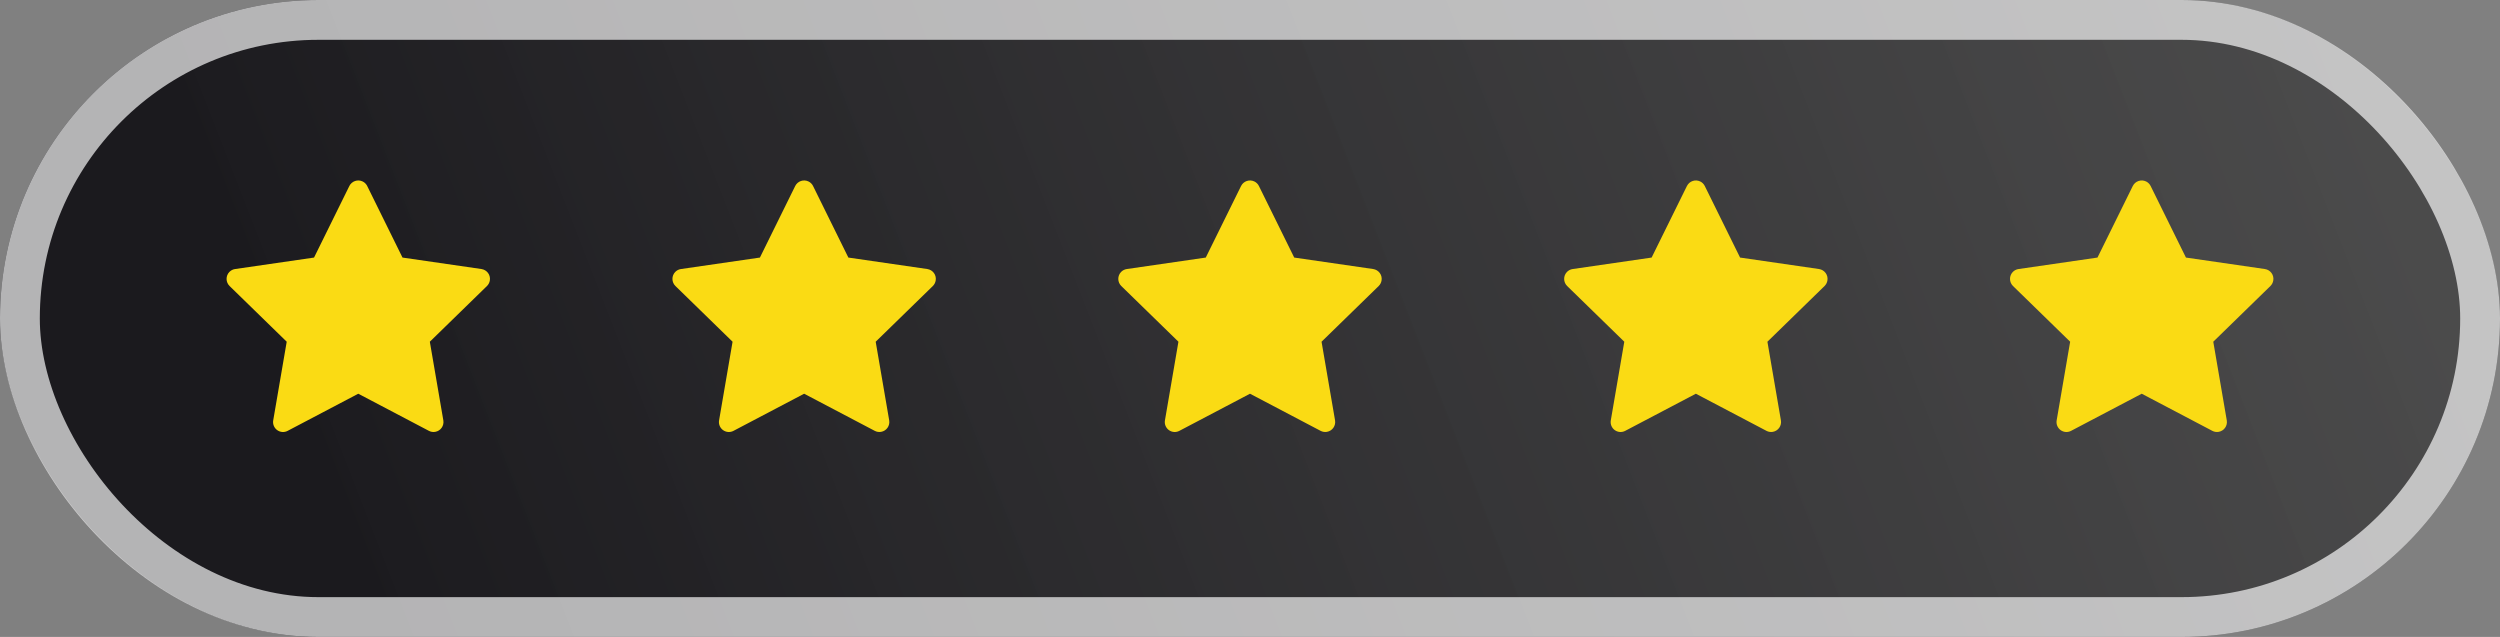
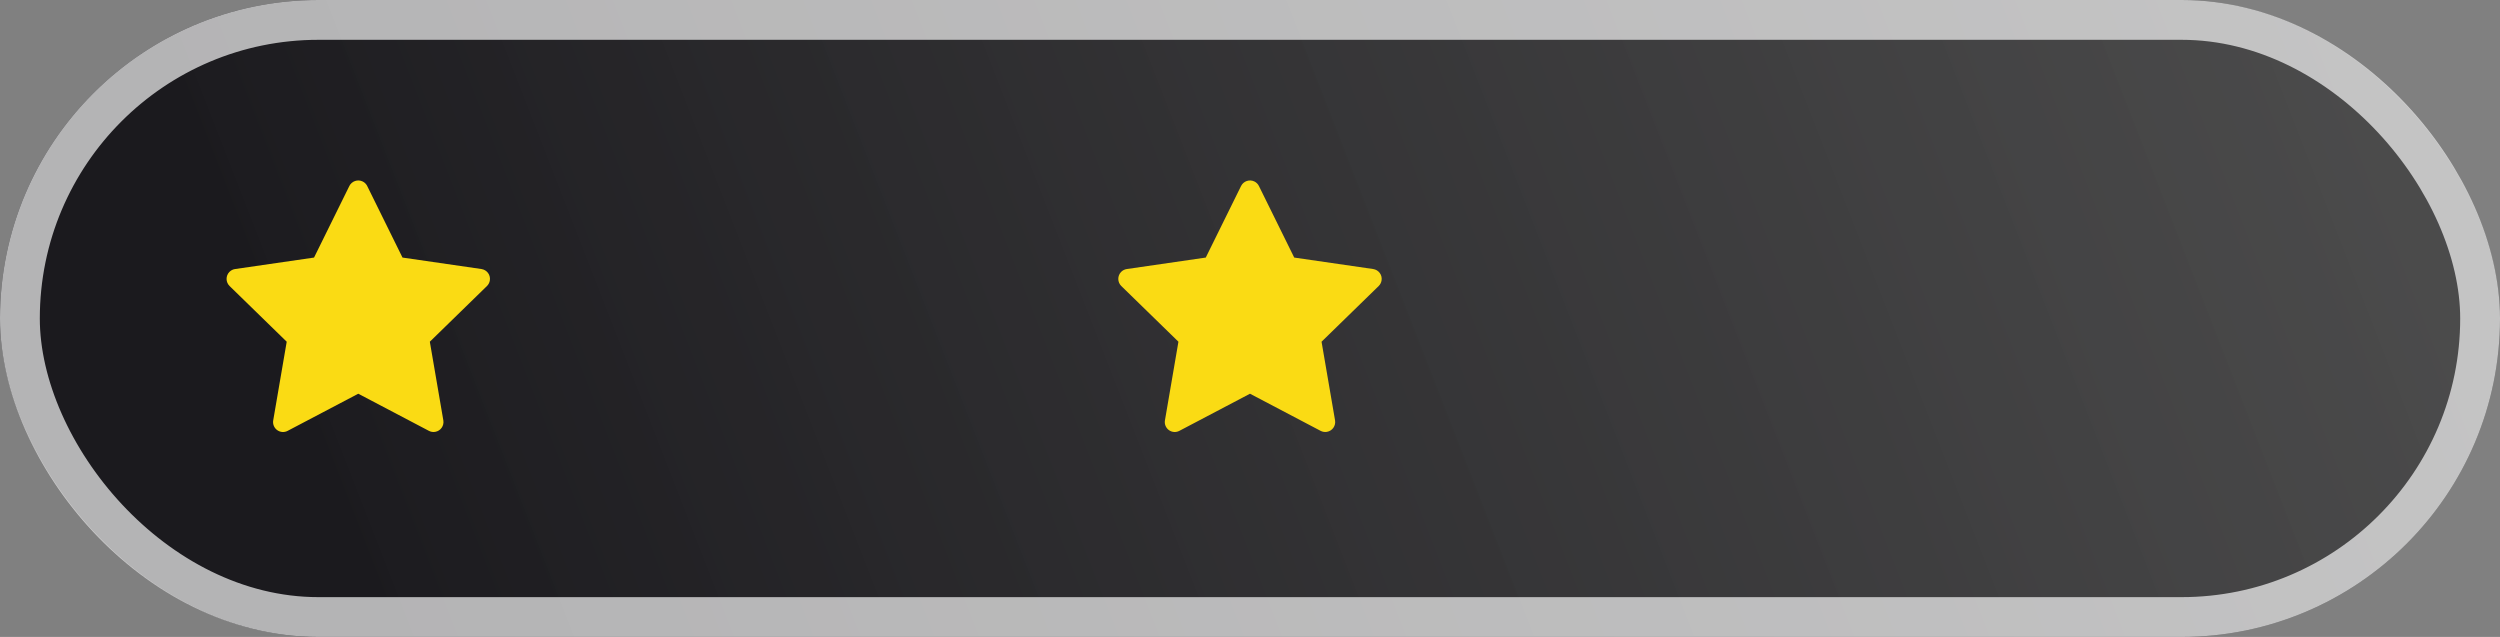
<svg xmlns="http://www.w3.org/2000/svg" width="314" height="80" viewBox="0 0 314 80" fill="none">
  <rect x="0" y="0" width="314" height="80" fill="#808080" stroke="none" />
  <rect width="314" height="80" rx="40" fill="url(#paint0_linear_829_526)" />
  <rect x="2.5" y="2.5" width="309" height="75" rx="37.5" stroke="white" stroke-opacity="0.67" stroke-width="5" />
  <path d="M60.472 33.791L50.554 32.35L46.12 23.361C45.999 23.115 45.8 22.916 45.554 22.795C44.937 22.49 44.187 22.744 43.878 23.361L39.444 32.35L29.526 33.791C29.253 33.83 29.003 33.959 28.812 34.154C28.58 34.392 28.453 34.712 28.457 35.044C28.462 35.376 28.598 35.692 28.835 35.924L36.011 42.92L34.316 52.799C34.276 53.029 34.301 53.265 34.389 53.481C34.477 53.697 34.623 53.884 34.812 54.021C35.001 54.158 35.224 54.24 35.457 54.257C35.689 54.273 35.922 54.224 36.128 54.115L44.999 49.451L53.87 54.115C54.112 54.244 54.394 54.287 54.663 54.24C55.343 54.123 55.8 53.478 55.683 52.799L53.987 42.92L61.163 35.924C61.358 35.732 61.487 35.482 61.526 35.209C61.632 34.525 61.155 33.893 60.472 33.791V33.791Z" fill="#FADB14" />
-   <path d="M116.472 33.791L106.554 32.35L102.12 23.361C101.999 23.115 101.8 22.916 101.554 22.795C100.937 22.49 100.187 22.744 99.878 23.361L95.445 32.35L85.526 33.791C85.253 33.83 85.003 33.959 84.812 34.154C84.58 34.392 84.453 34.712 84.457 35.044C84.462 35.376 84.597 35.692 84.835 35.924L92.011 42.92L90.316 52.799C90.276 53.029 90.301 53.265 90.389 53.481C90.477 53.697 90.623 53.884 90.812 54.021C91.001 54.158 91.224 54.24 91.457 54.257C91.689 54.273 91.922 54.224 92.128 54.115L100.999 49.451L109.87 54.115C110.112 54.244 110.394 54.287 110.663 54.24C111.343 54.123 111.8 53.478 111.683 52.799L109.987 42.92L117.163 35.924C117.359 35.732 117.487 35.482 117.526 35.209C117.632 34.525 117.155 33.893 116.472 33.791V33.791Z" fill="#FADB14" />
  <path d="M172.472 33.791L162.554 32.35L158.12 23.361C157.999 23.115 157.8 22.916 157.554 22.795C156.937 22.49 156.187 22.744 155.878 23.361L151.444 32.35L141.527 33.791C141.253 33.83 141.003 33.959 140.812 34.154C140.58 34.392 140.453 34.712 140.457 35.044C140.462 35.376 140.597 35.692 140.835 35.924L148.011 42.92L146.316 52.799C146.276 53.029 146.301 53.265 146.389 53.481C146.477 53.697 146.623 53.884 146.812 54.021C147.001 54.158 147.224 54.24 147.457 54.257C147.689 54.273 147.922 54.224 148.128 54.115L156.999 49.451L165.87 54.115C166.112 54.244 166.394 54.287 166.663 54.24C167.343 54.123 167.8 53.478 167.683 52.799L165.987 42.92L173.163 35.924C173.359 35.732 173.487 35.482 173.526 35.209C173.632 34.525 173.155 33.893 172.472 33.791V33.791Z" fill="#FADB14" />
-   <path d="M228.472 33.791L218.554 32.35L214.12 23.361C213.999 23.115 213.8 22.916 213.554 22.795C212.937 22.49 212.187 22.744 211.878 23.361L207.444 32.35L197.527 33.791C197.253 33.83 197.003 33.959 196.812 34.154C196.58 34.392 196.453 34.712 196.457 35.044C196.462 35.376 196.597 35.692 196.835 35.924L204.011 42.92L202.316 52.799C202.276 53.029 202.301 53.265 202.389 53.481C202.477 53.697 202.623 53.884 202.812 54.021C203.001 54.158 203.224 54.24 203.457 54.257C203.689 54.273 203.922 54.224 204.128 54.115L212.999 49.451L221.87 54.115C222.112 54.244 222.394 54.287 222.663 54.24C223.343 54.123 223.8 53.478 223.683 52.799L221.987 42.92L229.163 35.924C229.359 35.732 229.487 35.482 229.526 35.209C229.632 34.525 229.155 33.893 228.472 33.791V33.791Z" fill="#FADB14" />
-   <path d="M284.472 33.791L274.554 32.35L270.12 23.361C269.999 23.115 269.8 22.916 269.554 22.795C268.937 22.49 268.187 22.744 267.878 23.361L263.444 32.35L253.527 33.791C253.253 33.83 253.003 33.959 252.812 34.154C252.58 34.392 252.453 34.712 252.457 35.044C252.462 35.376 252.597 35.692 252.835 35.924L260.011 42.92L258.316 52.799C258.276 53.029 258.301 53.265 258.389 53.481C258.477 53.697 258.623 53.884 258.812 54.021C259.001 54.158 259.224 54.24 259.457 54.257C259.689 54.273 259.922 54.224 260.128 54.115L268.999 49.451L277.87 54.115C278.112 54.244 278.394 54.287 278.663 54.24C279.343 54.123 279.8 53.478 279.683 52.799L277.987 42.92L285.163 35.924C285.359 35.732 285.487 35.482 285.526 35.209C285.632 34.525 285.155 33.893 284.472 33.791V33.791Z" fill="#FADB14" />
  <defs>
    <linearGradient id="paint0_linear_829_526" x1="314" y1="-24" x2="47" y2="80" gradientUnits="userSpaceOnUse">
      <stop stop-color="#494949" stop-opacity="0.88" />
      <stop offset="1" stop-color="#1B1A1E" />
    </linearGradient>
  </defs>
</svg>